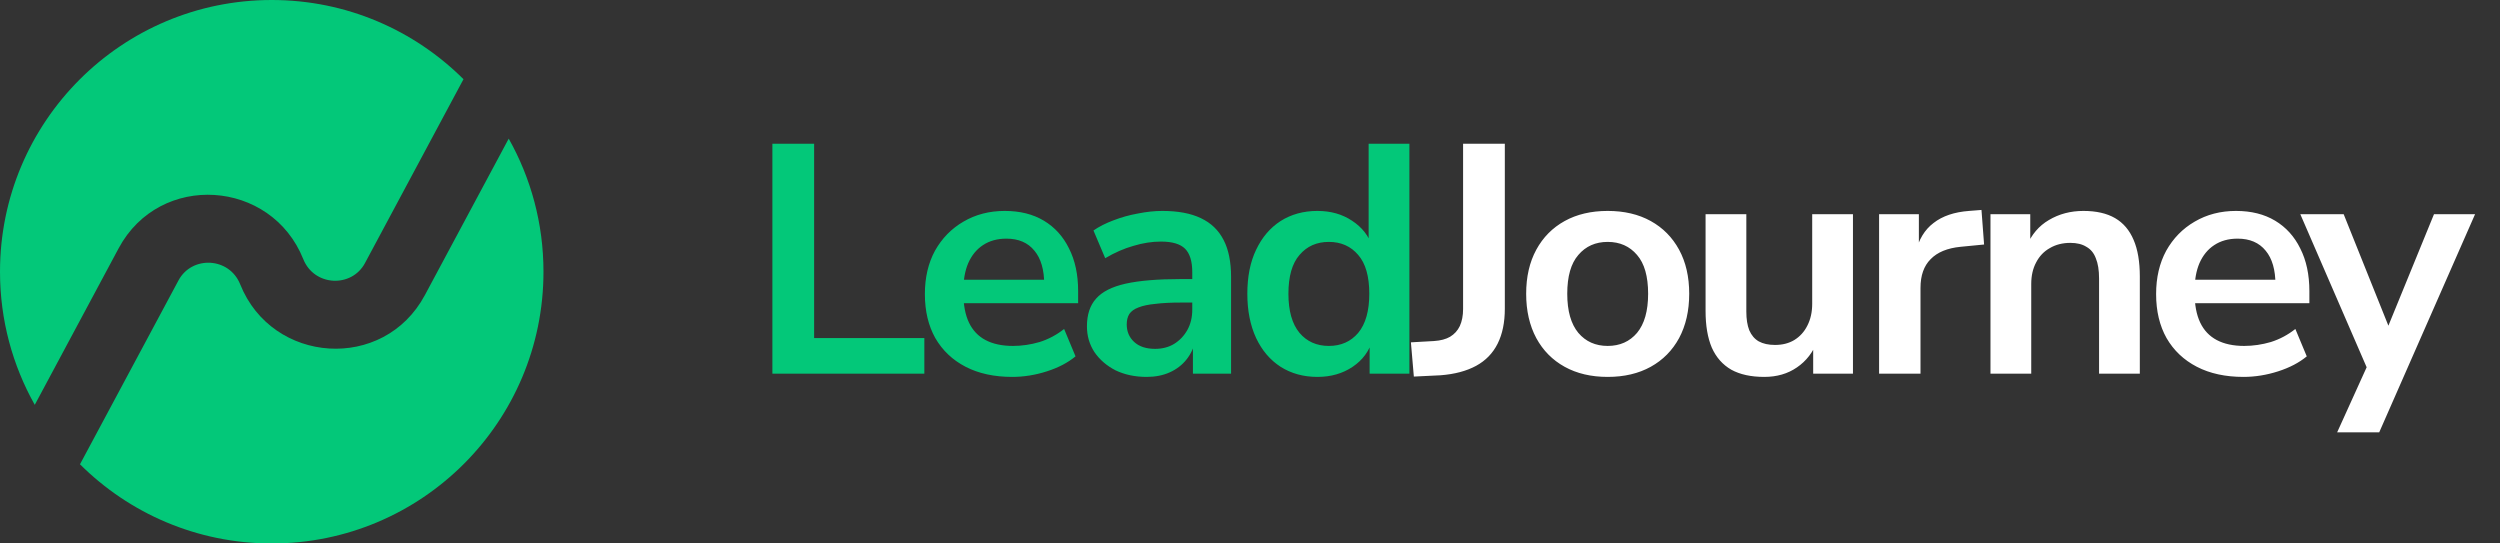
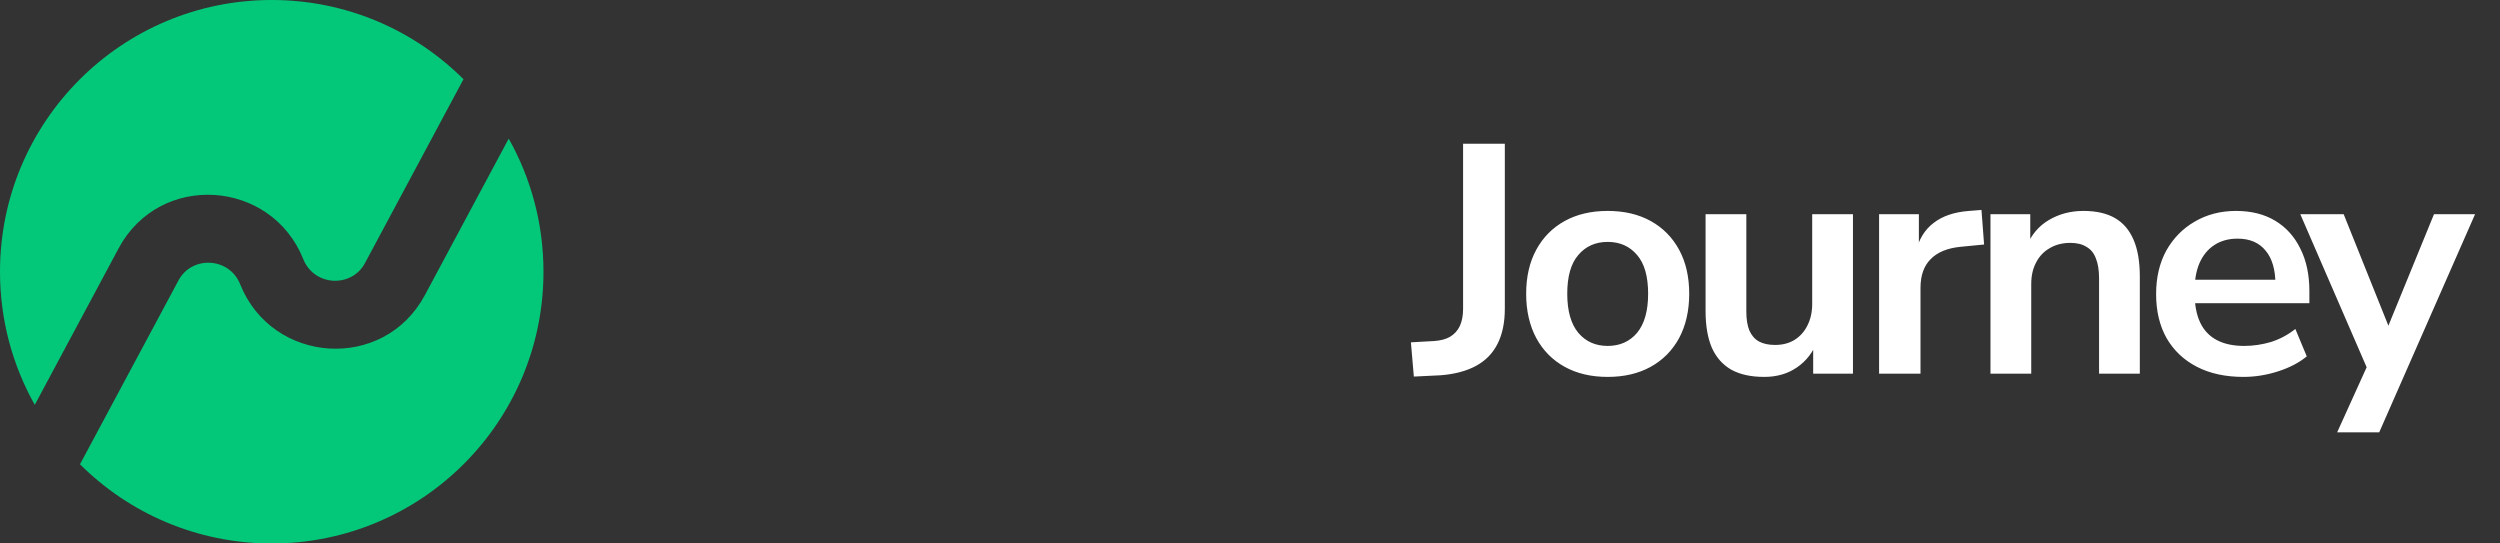
<svg xmlns="http://www.w3.org/2000/svg" width="184" height="40" viewBox="0 0 184 40" fill="none">
  <rect x="0" y="0" width="184" height="40" fill="#333333" stroke="none" />
  <path fill-rule="evenodd" clip-rule="evenodd" d="M34.113 5.829C30.496 2.227 25.508 0 20 0C8.954 0 0 8.954 0 20C0 23.559 0.93 26.901 2.559 29.796L8.731 18.276C11.759 12.622 19.97 13.194 22.321 19.072C23.126 21.083 25.879 21.199 26.862 19.363L34.113 5.829ZM37.441 10.204L31.269 21.724C28.241 27.378 20.03 26.805 17.679 20.928C16.874 18.917 14.121 18.801 13.138 20.637L5.887 34.171C9.504 37.773 14.492 40 20 40C31.046 40 40 31.046 40 20C40 16.441 39.071 13.099 37.441 10.204Z" fill="#03C879" />
-   <path d="M56.848 27.5V10.58H59.92V24.884H68.032V27.5H56.848ZM74.503 27.74C73.175 27.74 72.031 27.492 71.071 26.996C70.111 26.5 69.367 25.796 68.839 24.884C68.327 23.972 68.071 22.892 68.071 21.644C68.071 20.428 68.319 19.364 68.815 18.452C69.327 17.54 70.023 16.828 70.903 16.316C71.799 15.788 72.815 15.524 73.951 15.524C75.071 15.524 76.031 15.764 76.831 16.244C77.631 16.724 78.247 17.404 78.679 18.284C79.127 19.164 79.351 20.212 79.351 21.428V22.316H70.495V20.588H77.239L76.855 20.948C76.855 19.86 76.615 19.028 76.135 18.452C75.655 17.86 74.967 17.564 74.071 17.564C73.399 17.564 72.823 17.724 72.343 18.044C71.879 18.348 71.519 18.788 71.263 19.364C71.023 19.924 70.903 20.596 70.903 21.38V21.548C70.903 22.428 71.039 23.156 71.311 23.732C71.583 24.308 71.991 24.74 72.535 25.028C73.079 25.316 73.751 25.46 74.551 25.46C75.207 25.46 75.863 25.364 76.519 25.172C77.175 24.964 77.775 24.644 78.319 24.212L79.159 26.228C78.599 26.692 77.895 27.06 77.047 27.332C76.199 27.604 75.351 27.74 74.503 27.74ZM84.391 27.74C83.543 27.74 82.783 27.58 82.111 27.26C81.455 26.924 80.935 26.476 80.551 25.916C80.183 25.356 79.999 24.724 79.999 24.02C79.999 23.156 80.223 22.476 80.671 21.98C81.119 21.468 81.847 21.1 82.855 20.876C83.863 20.652 85.215 20.54 86.911 20.54H88.111V22.268H86.935C86.183 22.268 85.551 22.3 85.039 22.364C84.527 22.412 84.111 22.5 83.791 22.628C83.487 22.74 83.263 22.9 83.119 23.108C82.991 23.316 82.927 23.572 82.927 23.876C82.927 24.404 83.111 24.836 83.479 25.172C83.847 25.508 84.359 25.676 85.015 25.676C85.543 25.676 86.007 25.556 86.407 25.316C86.823 25.06 87.151 24.716 87.391 24.284C87.631 23.852 87.751 23.356 87.751 22.796V20.036C87.751 19.236 87.575 18.66 87.223 18.308C86.871 17.956 86.279 17.78 85.447 17.78C84.791 17.78 84.119 17.884 83.431 18.092C82.743 18.284 82.047 18.588 81.343 19.004L80.479 16.964C80.895 16.676 81.383 16.428 81.943 16.22C82.519 15.996 83.119 15.828 83.743 15.716C84.383 15.588 84.983 15.524 85.543 15.524C86.695 15.524 87.639 15.7 88.375 16.052C89.127 16.404 89.687 16.94 90.055 17.66C90.423 18.364 90.607 19.276 90.607 20.396V27.5H87.799V25.004H87.991C87.879 25.564 87.655 26.052 87.319 26.468C86.999 26.868 86.591 27.18 86.095 27.404C85.599 27.628 85.031 27.74 84.391 27.74ZM96.964 27.74C95.94 27.74 95.036 27.492 94.252 26.996C93.484 26.5 92.884 25.796 92.452 24.884C92.02 23.956 91.804 22.868 91.804 21.62C91.804 20.356 92.02 19.276 92.452 18.38C92.884 17.468 93.484 16.764 94.252 16.268C95.036 15.772 95.94 15.524 96.964 15.524C97.94 15.524 98.788 15.764 99.508 16.244C100.244 16.724 100.74 17.356 100.996 18.14H100.732V10.58H103.732V27.5H100.804V25.004H101.02C100.78 25.836 100.292 26.5 99.556 26.996C98.82 27.492 97.956 27.74 96.964 27.74ZM97.804 25.46C98.7 25.46 99.42 25.14 99.964 24.5C100.508 23.844 100.78 22.884 100.78 21.62C100.78 20.34 100.508 19.388 99.964 18.764C99.42 18.124 98.7 17.804 97.804 17.804C96.908 17.804 96.188 18.124 95.644 18.764C95.1 19.388 94.828 20.34 94.828 21.62C94.828 22.884 95.1 23.844 95.644 24.5C96.188 25.14 96.908 25.46 97.804 25.46Z" fill="#03C879" />
  <path d="M104.059 27.716L103.843 25.196L105.547 25.1C106.027 25.068 106.419 24.964 106.723 24.788C107.043 24.596 107.283 24.332 107.443 23.996C107.603 23.644 107.683 23.228 107.683 22.748V10.58H110.755V22.724C110.755 23.732 110.579 24.588 110.227 25.292C109.875 25.996 109.347 26.54 108.643 26.924C107.939 27.308 107.067 27.54 106.027 27.62L104.059 27.716ZM118.326 27.74C117.11 27.74 116.054 27.492 115.158 26.996C114.262 26.5 113.566 25.796 113.07 24.884C112.574 23.956 112.326 22.868 112.326 21.62C112.326 20.372 112.574 19.292 113.07 18.38C113.566 17.468 114.262 16.764 115.158 16.268C116.054 15.772 117.11 15.524 118.326 15.524C119.542 15.524 120.598 15.772 121.494 16.268C122.39 16.764 123.086 17.468 123.582 18.38C124.078 19.292 124.326 20.372 124.326 21.62C124.326 22.868 124.078 23.956 123.582 24.884C123.086 25.796 122.39 26.5 121.494 26.996C120.598 27.492 119.542 27.74 118.326 27.74ZM118.326 25.46C119.222 25.46 119.942 25.14 120.486 24.5C121.03 23.844 121.302 22.884 121.302 21.62C121.302 20.34 121.03 19.388 120.486 18.764C119.942 18.124 119.222 17.804 118.326 17.804C117.43 17.804 116.71 18.124 116.166 18.764C115.622 19.388 115.35 20.34 115.35 21.62C115.35 22.884 115.622 23.844 116.166 24.5C116.71 25.14 117.43 25.46 118.326 25.46ZM129.85 27.74C128.874 27.74 128.066 27.564 127.426 27.212C126.786 26.844 126.306 26.3 125.986 25.58C125.682 24.86 125.53 23.964 125.53 22.892V15.764H128.53V22.94C128.53 23.484 128.602 23.94 128.746 24.308C128.906 24.676 129.138 24.948 129.442 25.124C129.762 25.3 130.162 25.388 130.642 25.388C131.186 25.388 131.658 25.268 132.058 25.028C132.474 24.772 132.794 24.42 133.018 23.972C133.258 23.508 133.378 22.972 133.378 22.364V15.764H136.378V27.5H133.45V25.052H133.786C133.45 25.916 132.938 26.58 132.25 27.044C131.578 27.508 130.778 27.74 129.85 27.74ZM138.301 27.5V15.764H141.229V18.596H140.989C141.213 17.636 141.653 16.908 142.309 16.412C142.965 15.9 143.837 15.604 144.925 15.524L145.837 15.452L146.029 17.996L144.301 18.164C143.325 18.26 142.589 18.564 142.093 19.076C141.597 19.572 141.349 20.276 141.349 21.188V27.5H138.301ZM146.499 27.5V15.764H149.427V18.116H149.163C149.515 17.268 150.059 16.628 150.795 16.196C151.547 15.748 152.395 15.524 153.339 15.524C154.283 15.524 155.059 15.7 155.667 16.052C156.275 16.404 156.731 16.94 157.035 17.66C157.339 18.364 157.491 19.26 157.491 20.348V27.5H154.491V20.492C154.491 19.884 154.411 19.388 154.251 19.004C154.107 18.62 153.875 18.34 153.555 18.164C153.251 17.972 152.859 17.876 152.379 17.876C151.803 17.876 151.299 18.004 150.867 18.26C150.435 18.5 150.099 18.852 149.859 19.316C149.619 19.764 149.499 20.292 149.499 20.9V27.5H146.499ZM165.122 27.74C163.794 27.74 162.65 27.492 161.69 26.996C160.73 26.5 159.986 25.796 159.458 24.884C158.946 23.972 158.69 22.892 158.69 21.644C158.69 20.428 158.938 19.364 159.434 18.452C159.946 17.54 160.642 16.828 161.522 16.316C162.418 15.788 163.434 15.524 164.57 15.524C165.69 15.524 166.65 15.764 167.45 16.244C168.25 16.724 168.866 17.404 169.298 18.284C169.746 19.164 169.97 20.212 169.97 21.428V22.316H161.114V20.588H167.858L167.474 20.948C167.474 19.86 167.234 19.028 166.754 18.452C166.274 17.86 165.586 17.564 164.69 17.564C164.018 17.564 163.442 17.724 162.962 18.044C162.498 18.348 162.138 18.788 161.882 19.364C161.642 19.924 161.522 20.596 161.522 21.38V21.548C161.522 22.428 161.658 23.156 161.93 23.732C162.202 24.308 162.61 24.74 163.154 25.028C163.698 25.316 164.37 25.46 165.17 25.46C165.826 25.46 166.482 25.364 167.138 25.172C167.794 24.964 168.394 24.644 168.938 24.212L169.778 26.228C169.218 26.692 168.514 27.06 167.666 27.332C166.818 27.604 165.97 27.74 165.122 27.74ZM172.014 31.82L174.462 26.42V27.668L169.302 15.764H172.494L176.142 24.86H175.422L179.142 15.764H182.166L175.11 31.82H172.014Z" fill="white" />
</svg>